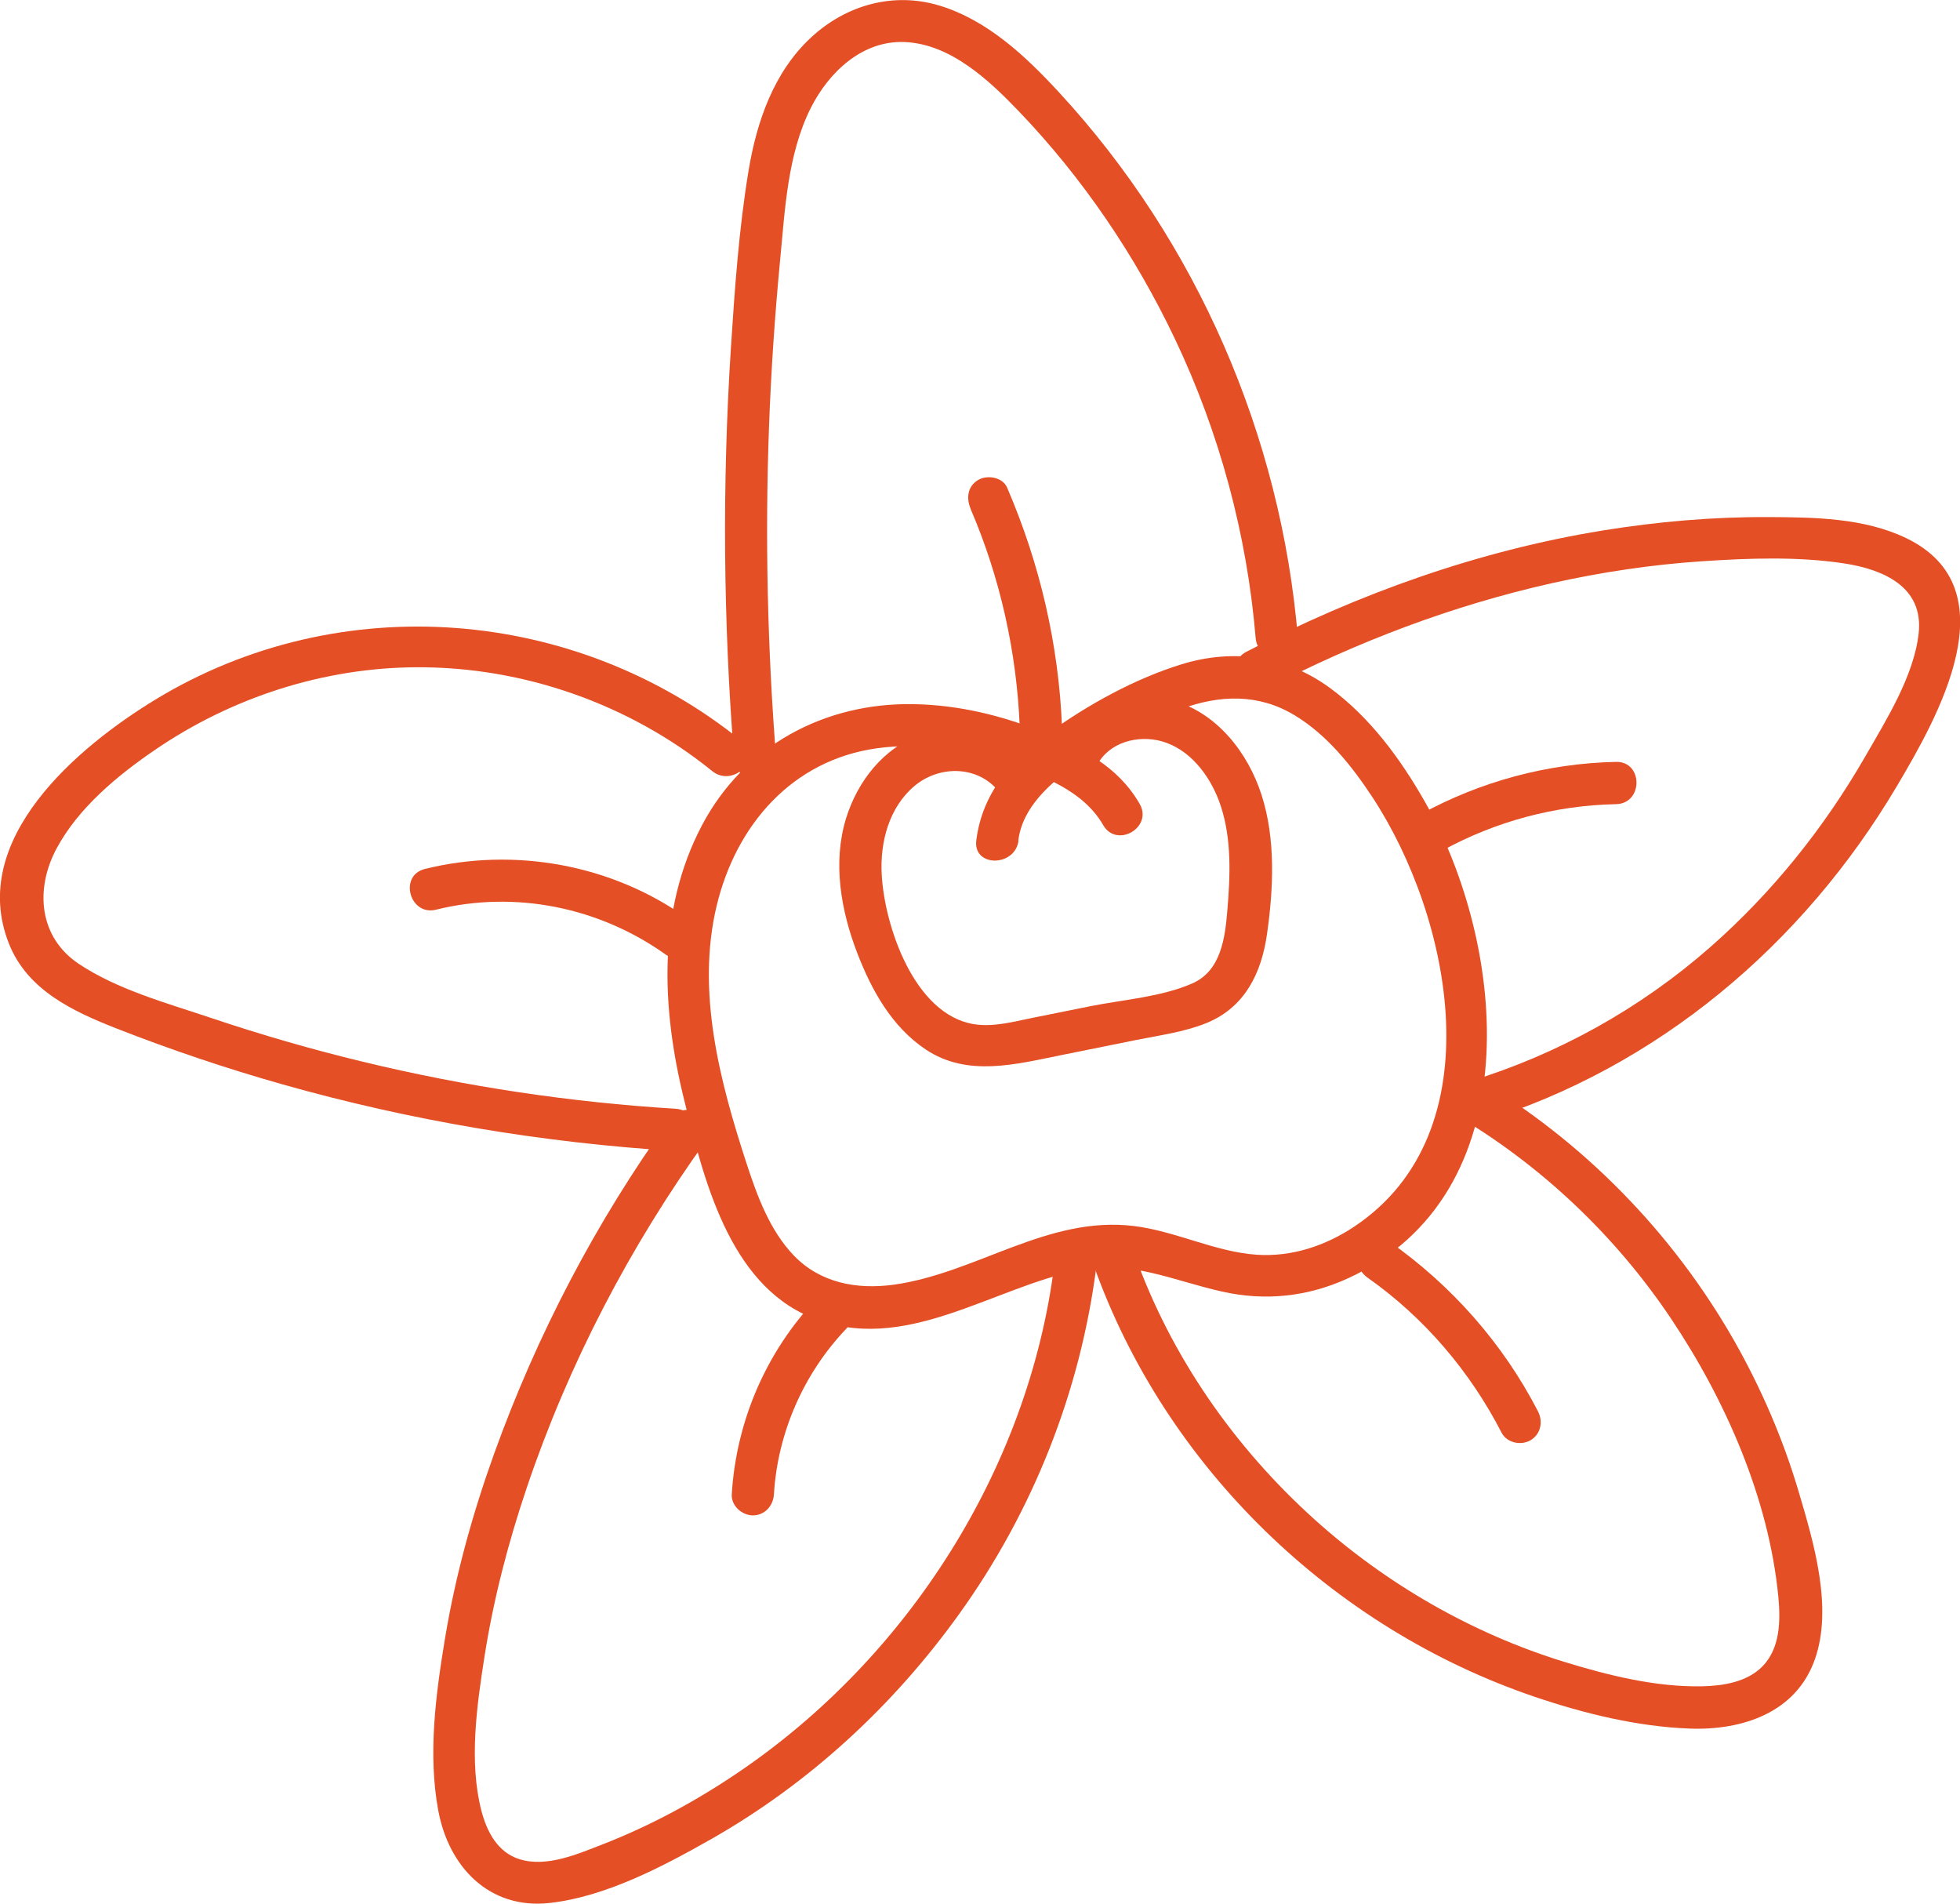
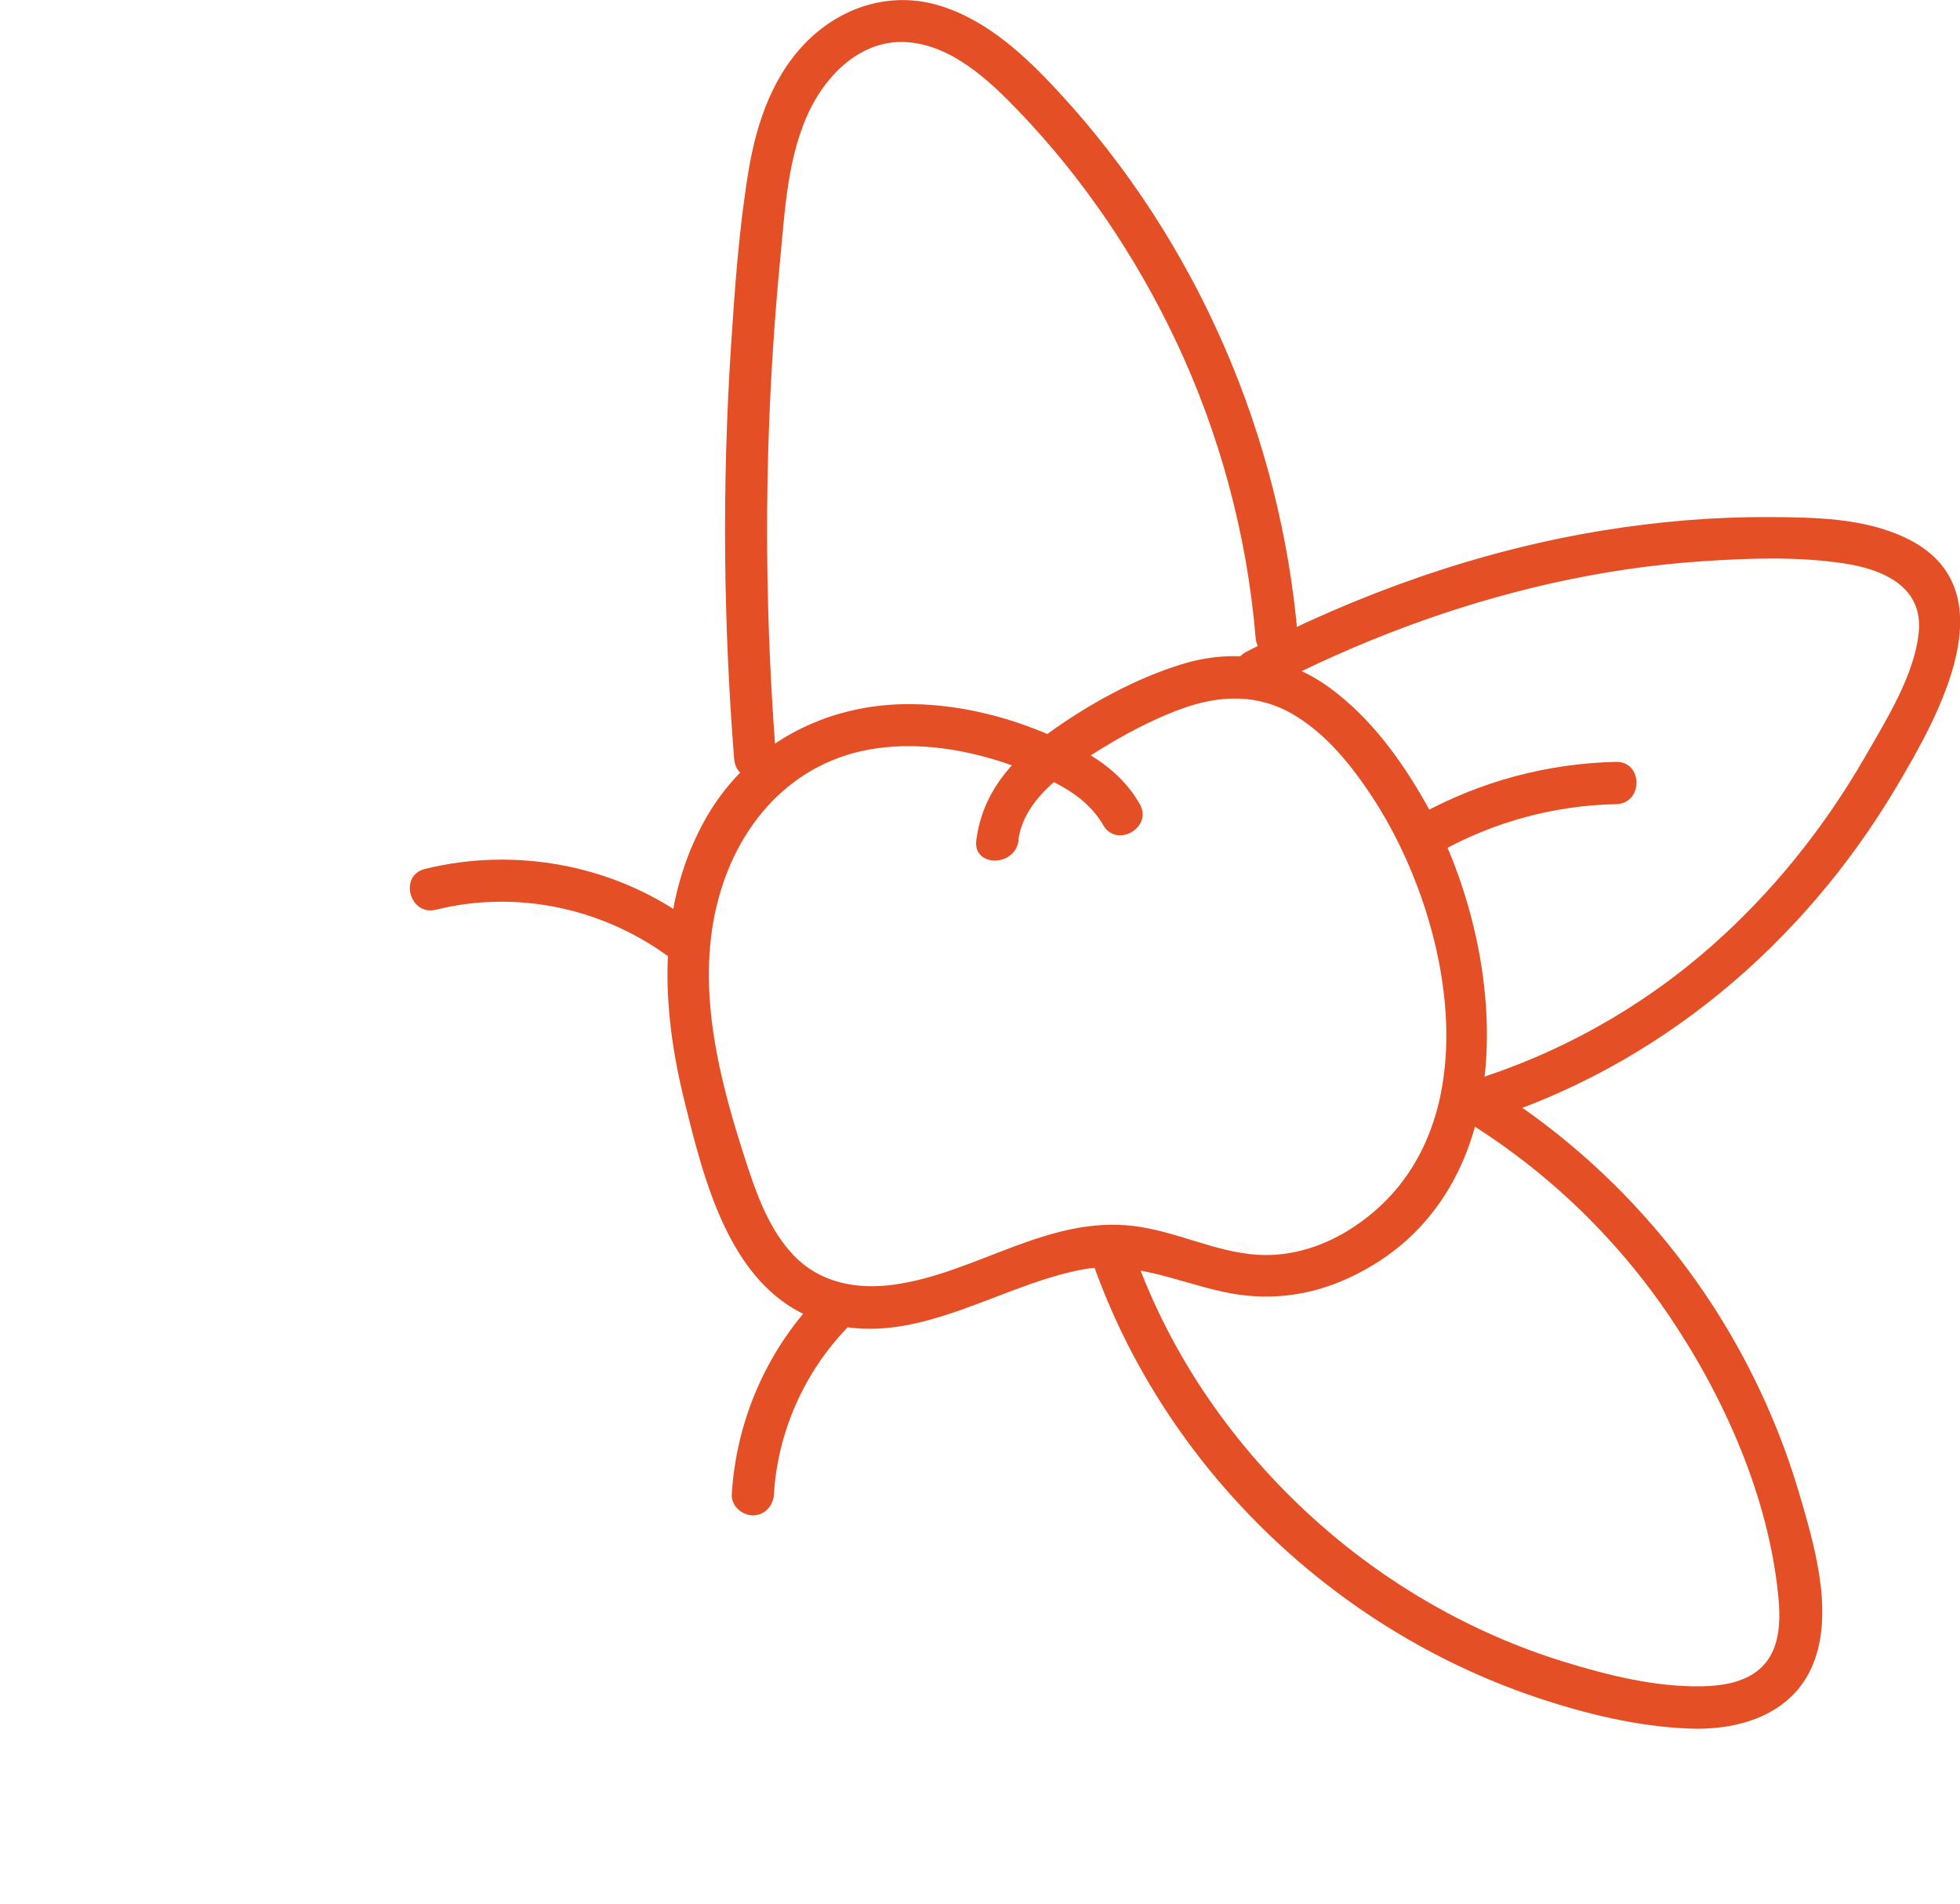
<svg xmlns="http://www.w3.org/2000/svg" id="Layer_2" data-name="Layer 2" viewBox="0 0 163.68 158.94">
  <defs>
    <style>
      .cls-1 {
        fill: #e44f25;
      }
    </style>
  </defs>
  <g id="Layer_1-2" data-name="Layer 1">
    <g>
      <path class="cls-1" d="M64.82,63.37c-.73-9.22-.94-18.48-.6-27.73.17-4.62.48-9.24.92-13.84.41-4.25.62-8.91,2.57-12.79,1.5-2.98,4.3-5.65,7.84-5.5,3.84.16,7.05,3.19,9.56,5.81,5.33,5.57,9.7,12.02,13.01,18.98,3.72,7.82,6.02,16.34,6.74,24.97.19,2.24,3.71,2.26,3.53,0-1.41-16.89-8.45-33.11-19.96-45.57-2.77-3-5.94-5.99-9.93-7.22-3.87-1.19-7.84-.07-10.77,2.65-3.1,2.87-4.53,7-5.21,11.07-.81,4.88-1.16,9.87-1.48,14.81-.74,11.45-.64,22.94.27,34.37.18,2.25,3.71,2.27,3.53,0h0Z" />
-       <path class="cls-1" d="M61.98,61.9c-13.91-11.26-33.62-12.83-48.99-3.5-6.51,3.96-15.68,11.68-12.25,20.37,1.54,3.9,5.35,5.67,9.02,7.11,4.52,1.77,9.12,3.32,13.78,4.64,10.72,3.04,21.76,4.89,32.88,5.58,2.27.14,2.26-3.39,0-3.53-8.8-.54-17.53-1.85-26.1-3.92-4.27-1.03-8.49-2.25-12.66-3.65-3.68-1.24-7.84-2.36-11.1-4.54-3.32-2.23-3.64-6.23-1.85-9.59,1.81-3.4,5.09-6.12,8.23-8.26,6.42-4.39,14.09-6.87,21.87-6.9,8.9-.04,17.75,3.07,24.67,8.67,1.75,1.41,4.26-1.06,2.49-2.49h0Z" />
      <path class="cls-1" d="M105.84,57.47c7.52-3.91,15.48-6.92,23.76-8.78,4.13-.92,8.32-1.55,12.54-1.83,3.89-.26,7.99-.41,11.87.18,3.25.5,6.63,1.94,6.22,5.81-.38,3.55-2.69,7.22-4.44,10.27-3.44,5.98-7.78,11.4-12.96,15.95-5.83,5.12-12.7,8.95-20.12,11.22-2.16.66-1.24,4.07.94,3.4,14.76-4.54,26.92-14.83,34.75-28.04,3.45-5.82,9.54-16.52.77-20.73-3.52-1.69-7.68-1.73-11.51-1.75-4.63-.02-9.24.38-13.81,1.12-10.4,1.69-20.44,5.28-29.77,10.13-2.01,1.05-.23,4.09,1.78,3.04h0Z" />
-       <path class="cls-1" d="M55.94,93.44c-6.17,8.56-11.12,18.04-14.69,27.97-1.78,4.96-3.2,10.07-4.07,15.28-.78,4.7-1.46,9.74-.58,14.47.87,4.7,4.25,8.28,9.3,7.72,4.69-.52,9.49-3.06,13.54-5.36,8.17-4.65,15.2-11.15,20.67-18.78,6.17-8.59,10.13-18.6,11.46-29.09.29-2.24-3.24-2.22-3.53,0-2.16,17-12.25,32.76-26.39,42.33-3.54,2.4-7.33,4.45-11.31,6-2.09.81-4.68,1.95-6.94,1.25-1.85-.57-2.74-2.3-3.2-4.06-1.05-4.07-.38-8.77.26-12.86.75-4.79,1.98-9.51,3.53-14.1,3.49-10.33,8.61-20.16,14.99-29,1.33-1.84-1.73-3.6-3.04-1.78h0Z" />
+       <path class="cls-1" d="M55.94,93.44h0Z" />
      <path class="cls-1" d="M91.33,105.63c6,16.86,19.95,30.32,36.87,36.05,4.11,1.39,8.55,2.48,12.91,2.64,4.37.16,8.88-1.31,10.45-5.78,1.53-4.32-.1-9.77-1.35-13.99-1.3-4.4-3.14-8.66-5.41-12.65-5.15-9.02-12.63-16.66-21.58-21.93-1.96-1.15-3.74,1.89-1.78,3.04,7.22,4.24,13.43,10.11,18.1,17.07,4.55,6.79,8.18,15.03,8.97,23.24.19,2,.16,4.32-1.36,5.84-1.29,1.28-3.25,1.59-4.99,1.63-3.89.08-7.9-.92-11.59-2.06-7.67-2.37-14.81-6.49-20.78-11.86-6.72-6.05-12.02-13.65-15.06-22.19-.76-2.12-4.16-1.21-3.4.94h0Z" />
      <path class="cls-1" d="M85.04,70.17c.34-2.75,2.65-4.81,4.81-6.28,2.68-1.83,5.7-3.56,8.76-4.69,3.23-1.19,6.47-1.31,9.49.51,2.71,1.63,4.78,4.22,6.5,6.83,6.59,10.01,10.33,27.96-1.49,35.86-2.41,1.61-5.23,2.55-8.14,2.36-3.52-.24-6.77-1.97-10.28-2.4-7.21-.88-13.16,3.95-20.06,4.9-3.07.42-6.13-.14-8.34-2.44-2.02-2.11-3.07-5-3.96-7.73-2.22-6.81-4.19-14.29-2.49-21.43,1.61-6.76,6.3-12.21,13.42-13.19,3.59-.49,7.29.1,10.7,1.24,3.04,1.01,6.49,2.27,8.17,5.18,1.13,1.96,4.18.19,3.04-1.78-1.82-3.15-4.82-4.64-8.07-5.98-3.43-1.41-7.11-2.28-10.82-2.34-7.42-.13-14.15,3.47-17.65,10.1-3.77,7.13-3.38,15.34-1.49,22.96,1.6,6.48,3.71,15.3,10.58,18.13,7.8,3.21,15.09-2.51,22.52-3.96,4.19-.82,7.78.91,11.79,1.81,3.62.82,7.2.44,10.58-1.12,15.2-7.01,13.29-27.65,6.35-39.83-2.03-3.56-4.58-7.02-7.92-9.46-3.66-2.67-8.04-3.29-12.36-1.96-3.9,1.2-7.81,3.36-11.12,5.75-3.12,2.25-5.54,5.03-6.03,8.96-.28,2.25,3.25,2.23,3.53,0h0Z" />
-       <path class="cls-1" d="M85.71,63.36c-2.18-2.38-5.73-3.1-8.75-2.05-3.16,1.09-5.35,3.91-6.31,7.03-1.13,3.69-.42,7.7.94,11.23,1.19,3.1,2.9,6.18,5.73,8.06,3.48,2.31,7.49,1.23,11.27.47,2.08-.42,4.16-.84,6.24-1.26,1.97-.4,4.03-.66,5.91-1.42,3.21-1.3,4.61-4.17,5.07-7.45.54-3.78.73-7.93-.46-11.61-1.13-3.51-3.7-6.82-7.36-7.86-3.45-.98-7.26.28-9.24,3.3-1.24,1.91,1.81,3.67,3.04,1.78,1.18-1.81,3.68-2.28,5.63-1.56,2.26.83,3.81,3.08,4.53,5.28.91,2.79.79,5.78.55,8.66-.19,2.32-.52,5.08-2.92,6.14-2.58,1.14-5.78,1.36-8.53,1.91-1.61.32-3.22.65-4.82.97-1.58.32-3.27.79-4.89.53-5-.8-7.49-8.23-7.71-12.53-.14-2.68.61-5.57,2.74-7.36,1.99-1.67,5.04-1.73,6.84.23,1.53,1.68,4.02-.82,2.49-2.49h0Z" />
      <path class="cls-1" d="M36.41,75.95c6.62-1.64,13.66-.2,19.2,3.76.77.55,1.96.14,2.41-.63.52-.89.14-1.86-.63-2.41-6.28-4.5-14.44-5.97-21.91-4.12-2.2.55-1.27,3.95.94,3.4h0Z" />
-       <path class="cls-1" d="M81.05,42.48c2.48,5.76,3.86,11.98,4.11,18.24.09,2.26,3.62,2.27,3.53,0-.28-6.93-1.85-13.66-4.59-20.02-.38-.87-1.66-1.07-2.41-.63-.9.53-1.01,1.53-.63,2.41h0Z" />
      <path class="cls-1" d="M120.42,71.03c4.46-2.45,9.45-3.79,14.54-3.89,2.27-.05,2.27-3.57,0-3.53-5.71.12-11.31,1.62-16.32,4.37-1.99,1.09-.21,4.14,1.78,3.04h0Z" />
-       <path class="cls-1" d="M114.23,106.69c4.71,3.32,8.53,7.8,11.17,12.93.44.85,1.62,1.09,2.41.63.86-.5,1.07-1.56.63-2.41-2.92-5.67-7.22-10.53-12.43-14.19-.78-.55-1.96-.14-2.41.63-.52.88-.15,1.86.63,2.41h0Z" />
      <path class="cls-1" d="M68.17,108.45c-4.2,4.43-6.69,10.22-7.06,16.31-.06.95.85,1.76,1.76,1.76,1,0,1.71-.81,1.76-1.76.31-5.14,2.48-10.08,6.03-13.81,1.56-1.65-.93-4.14-2.49-2.49h0Z" />
    </g>
  </g>
</svg>